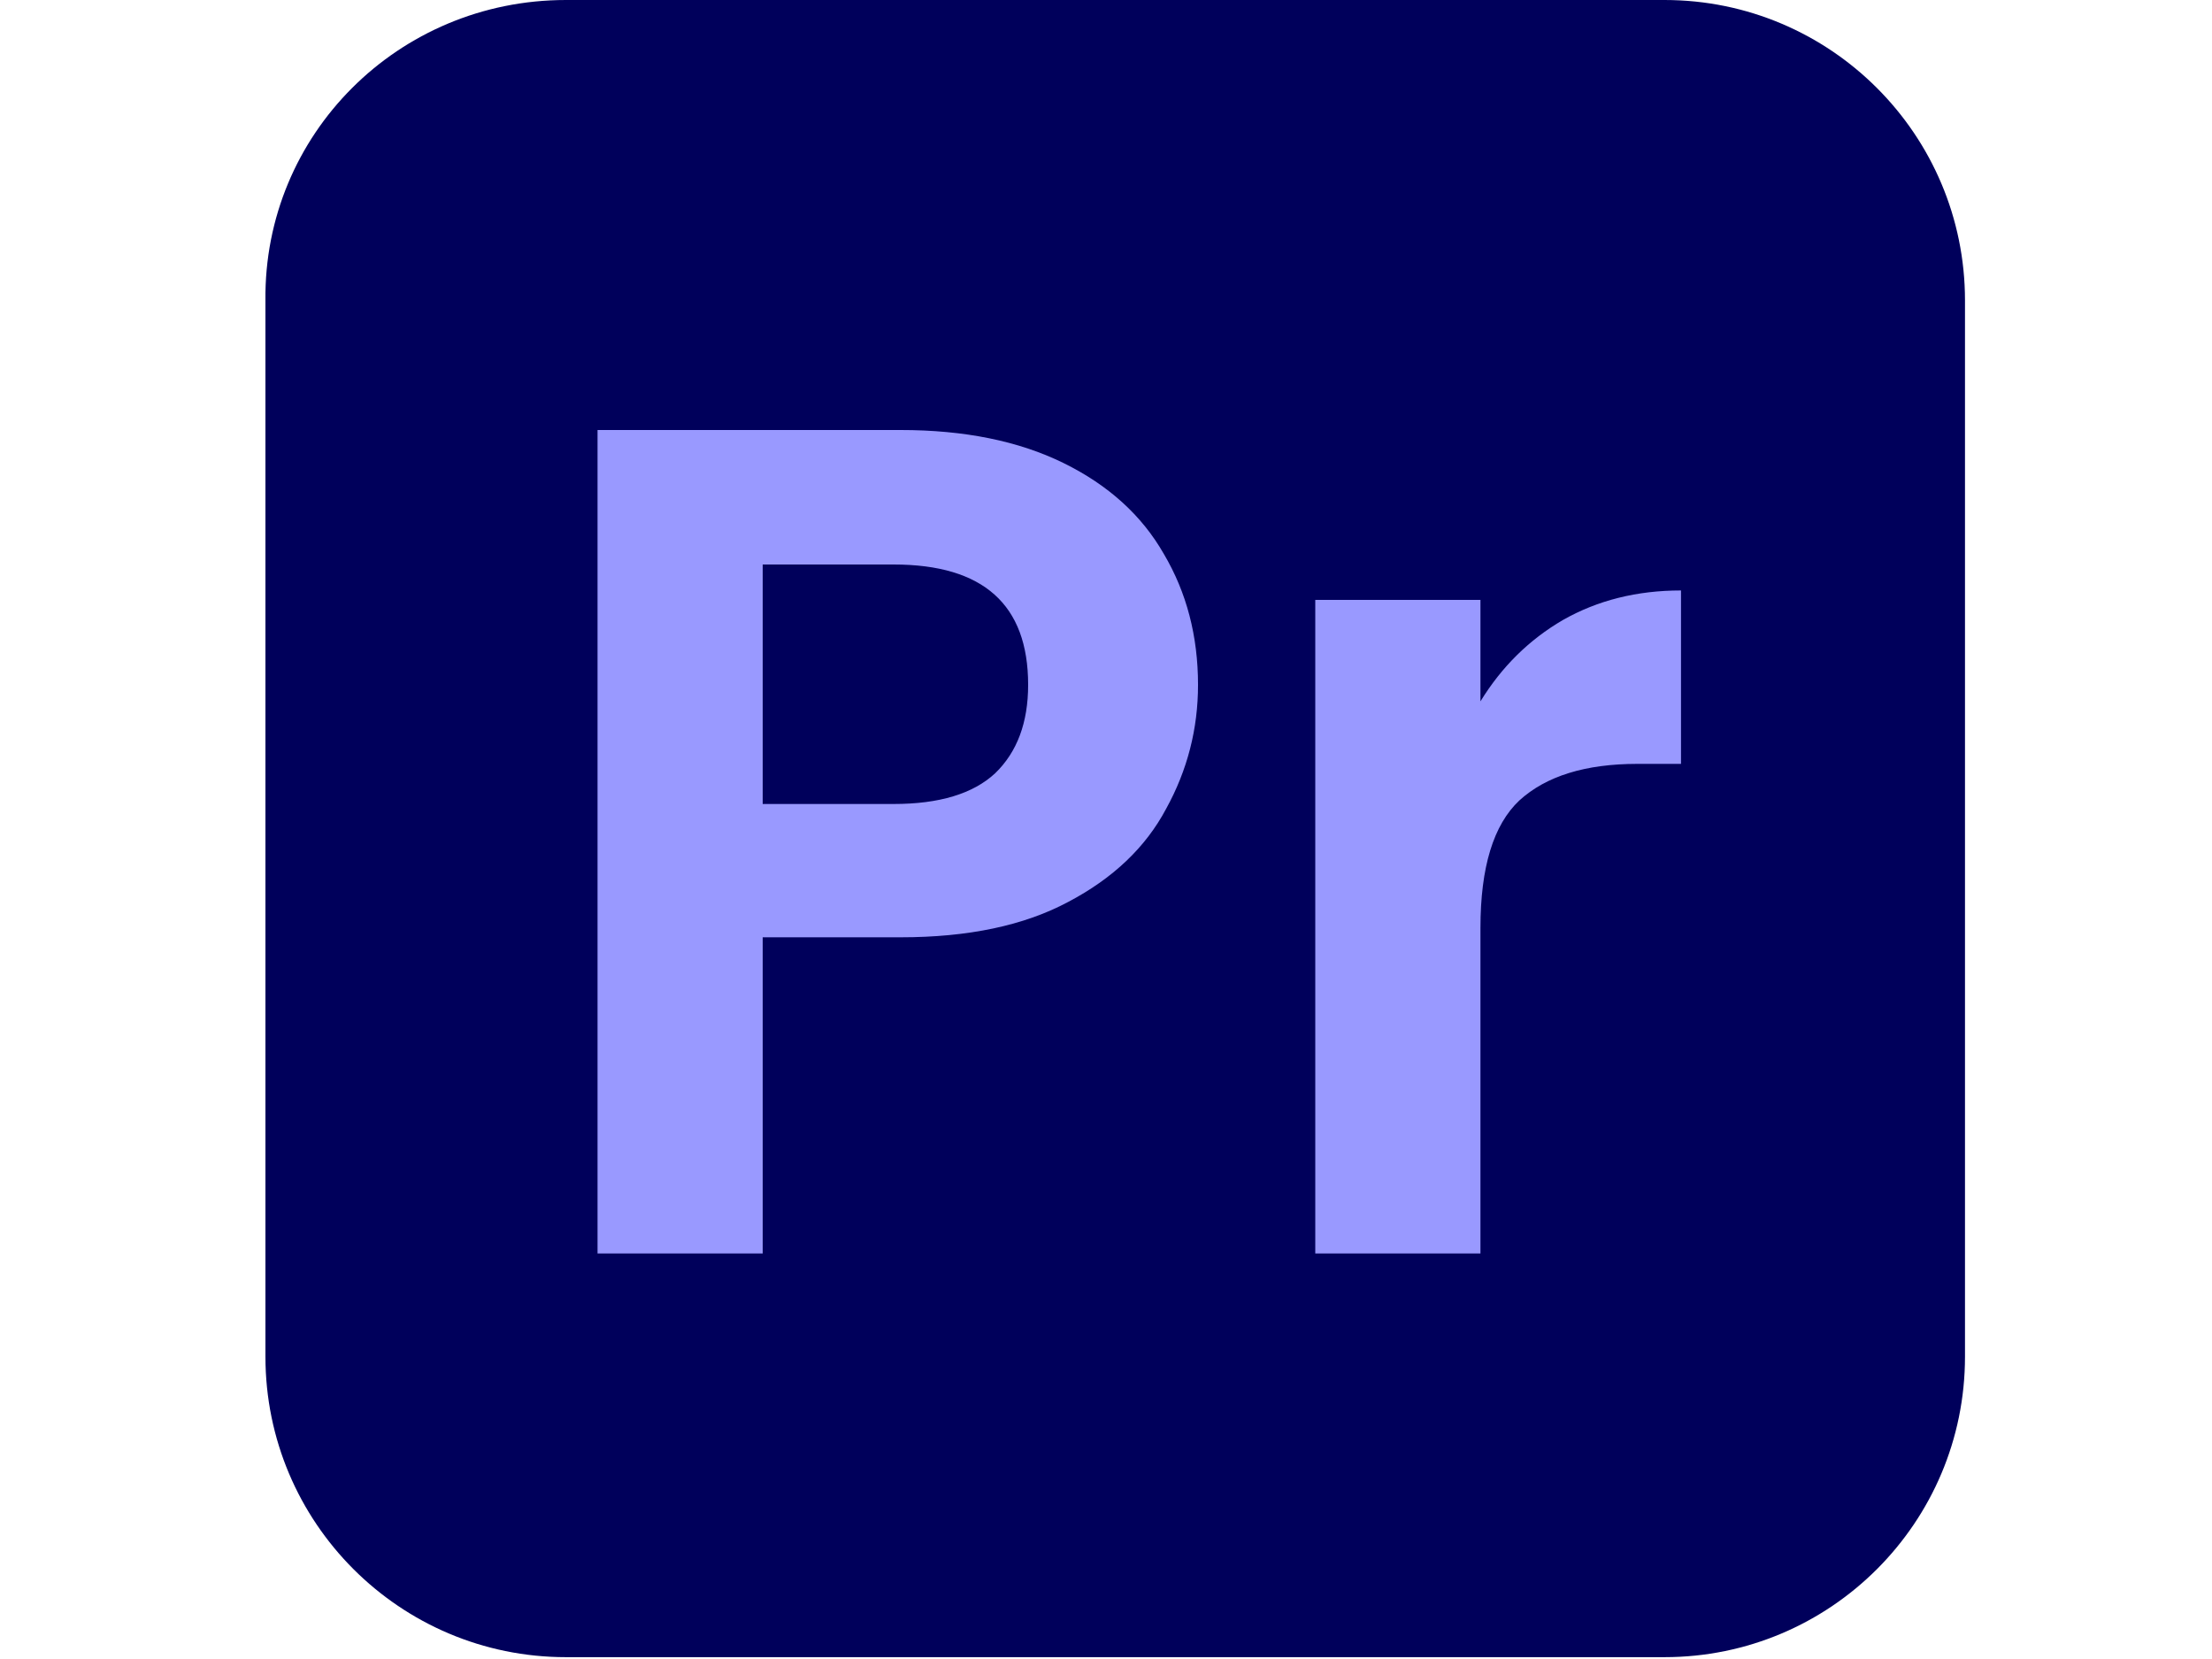
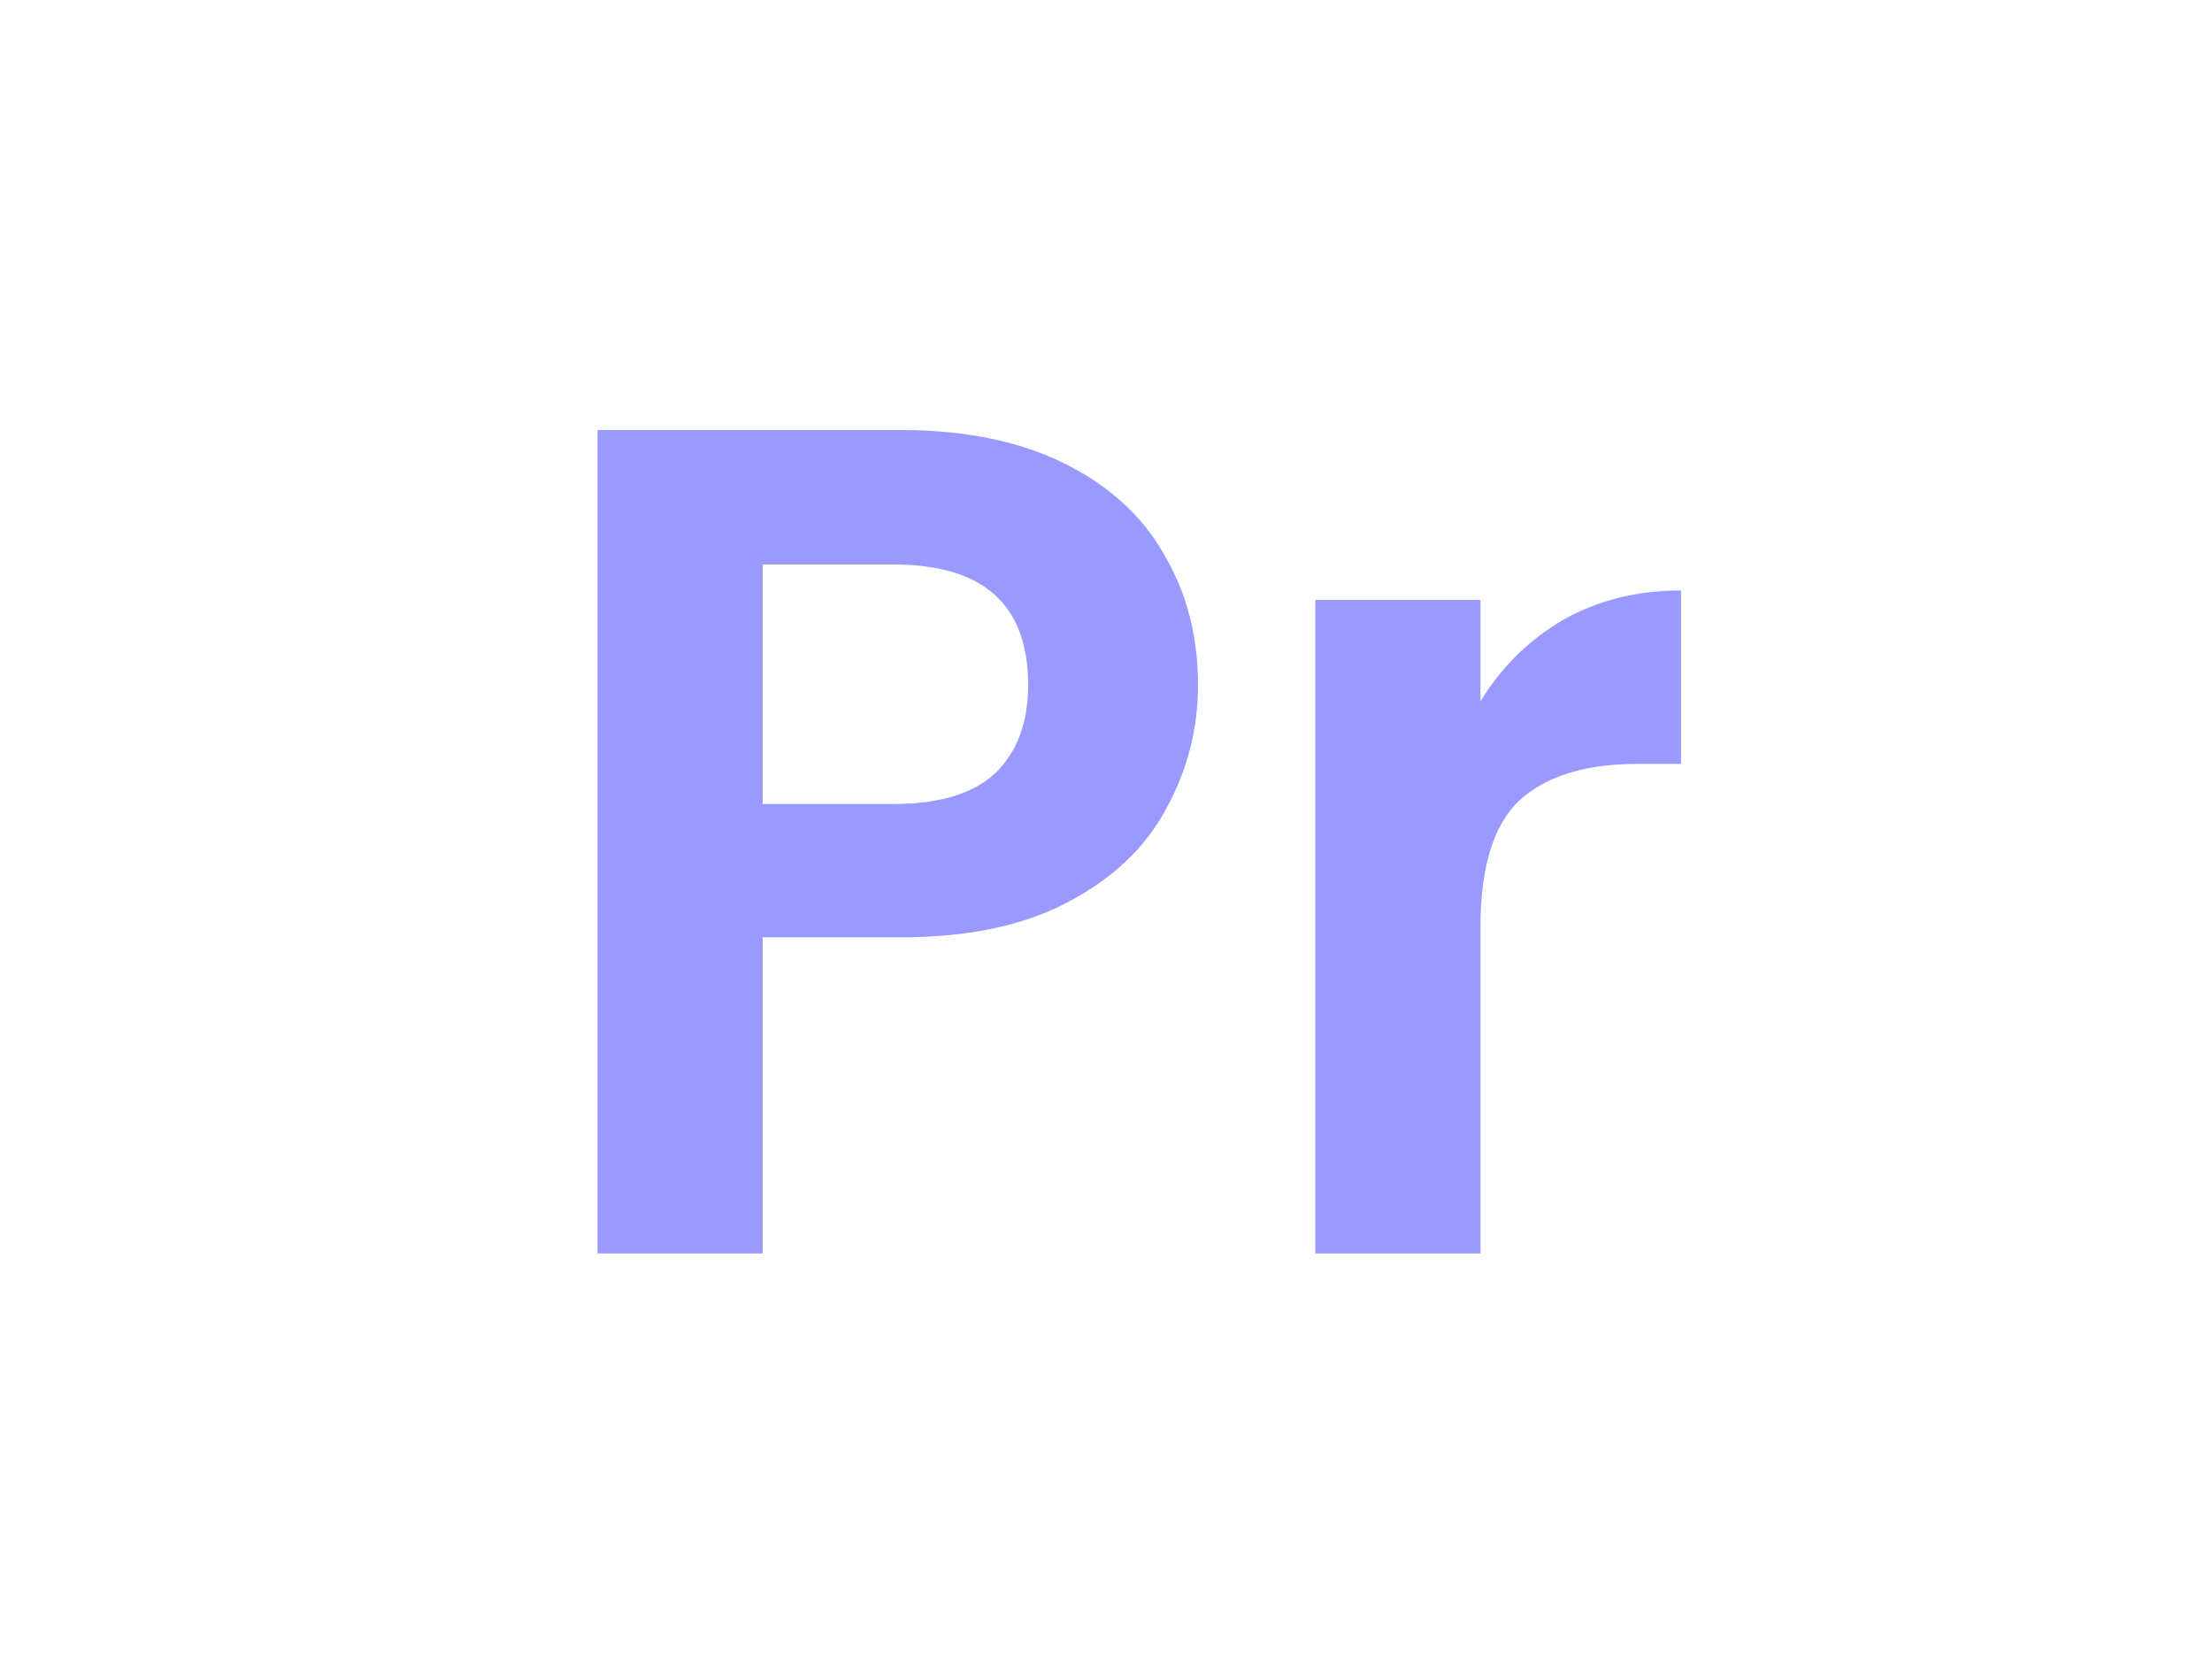
<svg xmlns="http://www.w3.org/2000/svg" width="120" height="90" viewBox="0 0 120 90" fill="none">
-   <path d="M30.7 0H90.3C99.3 0 106.6 7.3 106.6 16.3V73.6C106.6 82.6 99.3 89.9 90.3 89.9H30.7C21.7 89.9 14.4 82.6 14.4 73.6V16.3C14.3 7.3 21.6 0 30.7 0Z" fill="#00005B" />
  <path d="M64.992 37.152C64.992 39.541 64.416 41.781 63.264 43.872C62.155 45.963 60.384 47.648 57.952 48.928C55.563 50.208 52.533 50.848 48.864 50.848H41.376V68H32.416V23.328H48.864C52.32 23.328 55.264 23.925 57.696 25.12C60.128 26.315 61.941 27.957 63.136 30.048C64.373 32.139 64.992 34.507 64.992 37.152ZM48.48 43.616C50.955 43.616 52.789 43.061 53.984 41.952C55.179 40.8 55.776 39.2 55.776 37.152C55.776 32.8 53.344 30.624 48.48 30.624H41.376V43.616H48.48ZM80.314 38.048C81.466 36.171 82.959 34.699 84.793 33.632C86.671 32.565 88.804 32.032 91.194 32.032V41.44H88.826C86.01 41.44 83.876 42.101 82.425 43.424C81.017 44.747 80.314 47.051 80.314 50.336V68H71.353V32.544H80.314V38.048Z" fill="#9999FF" />
</svg>